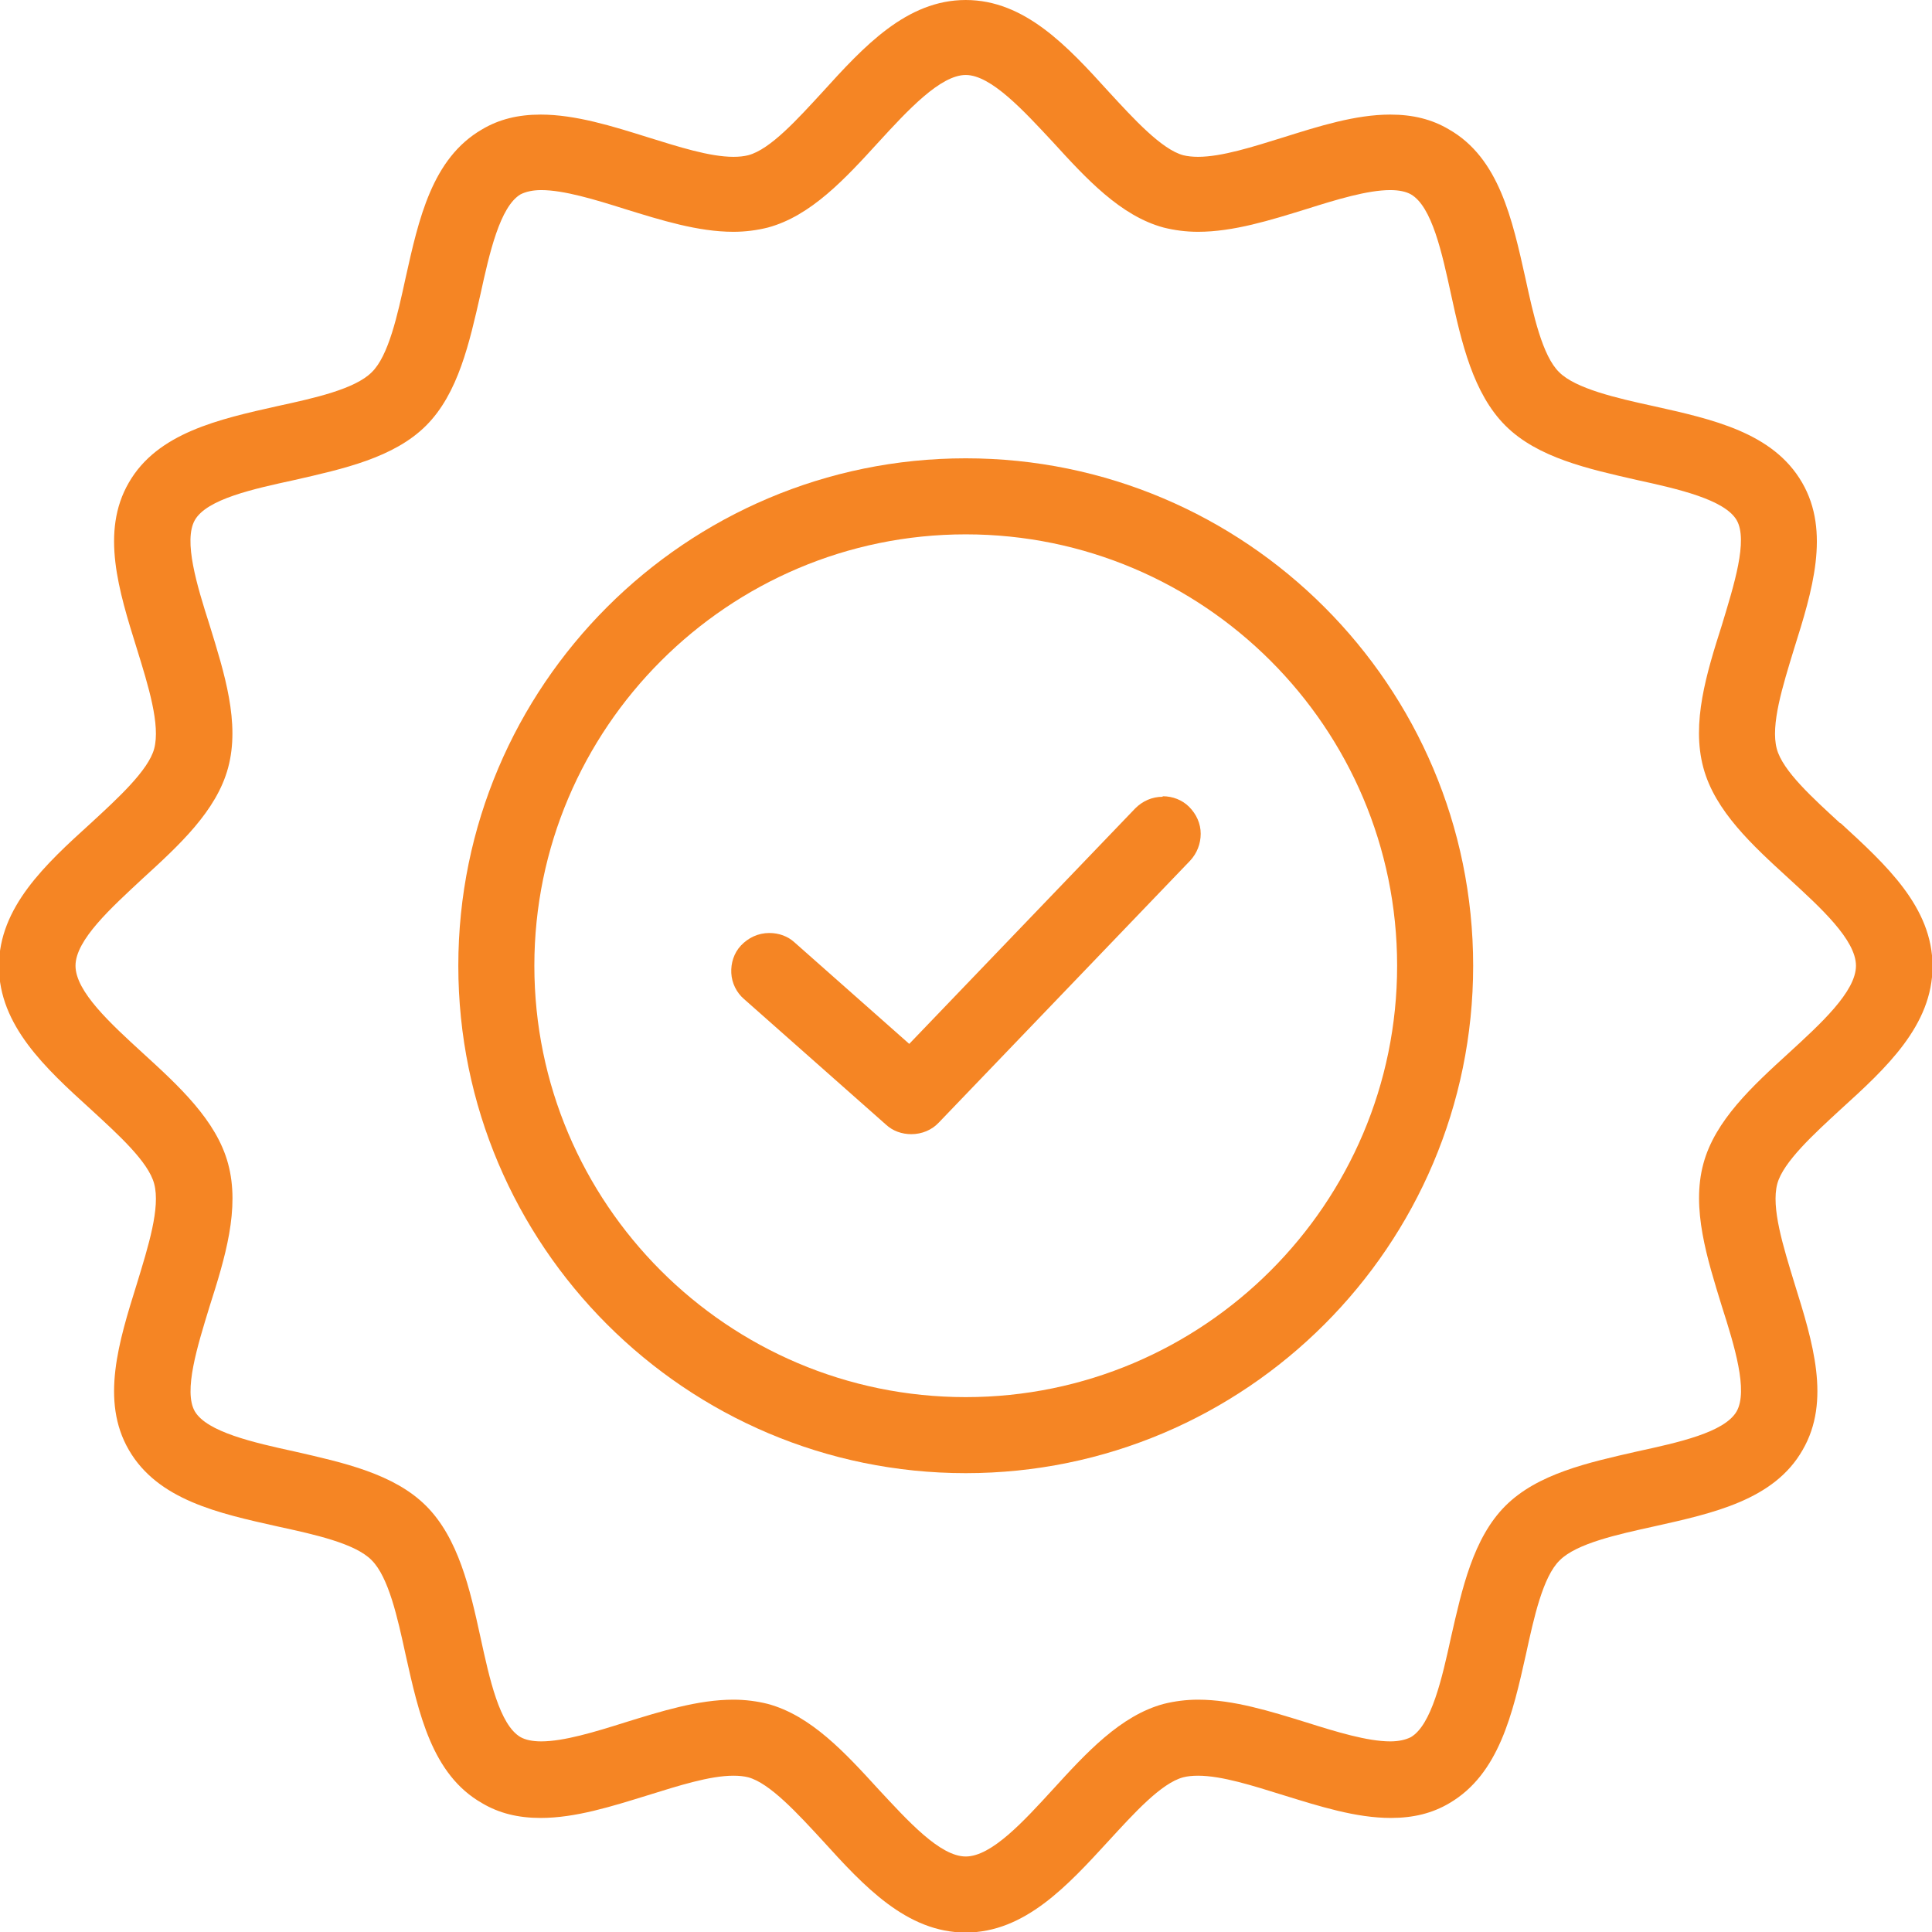
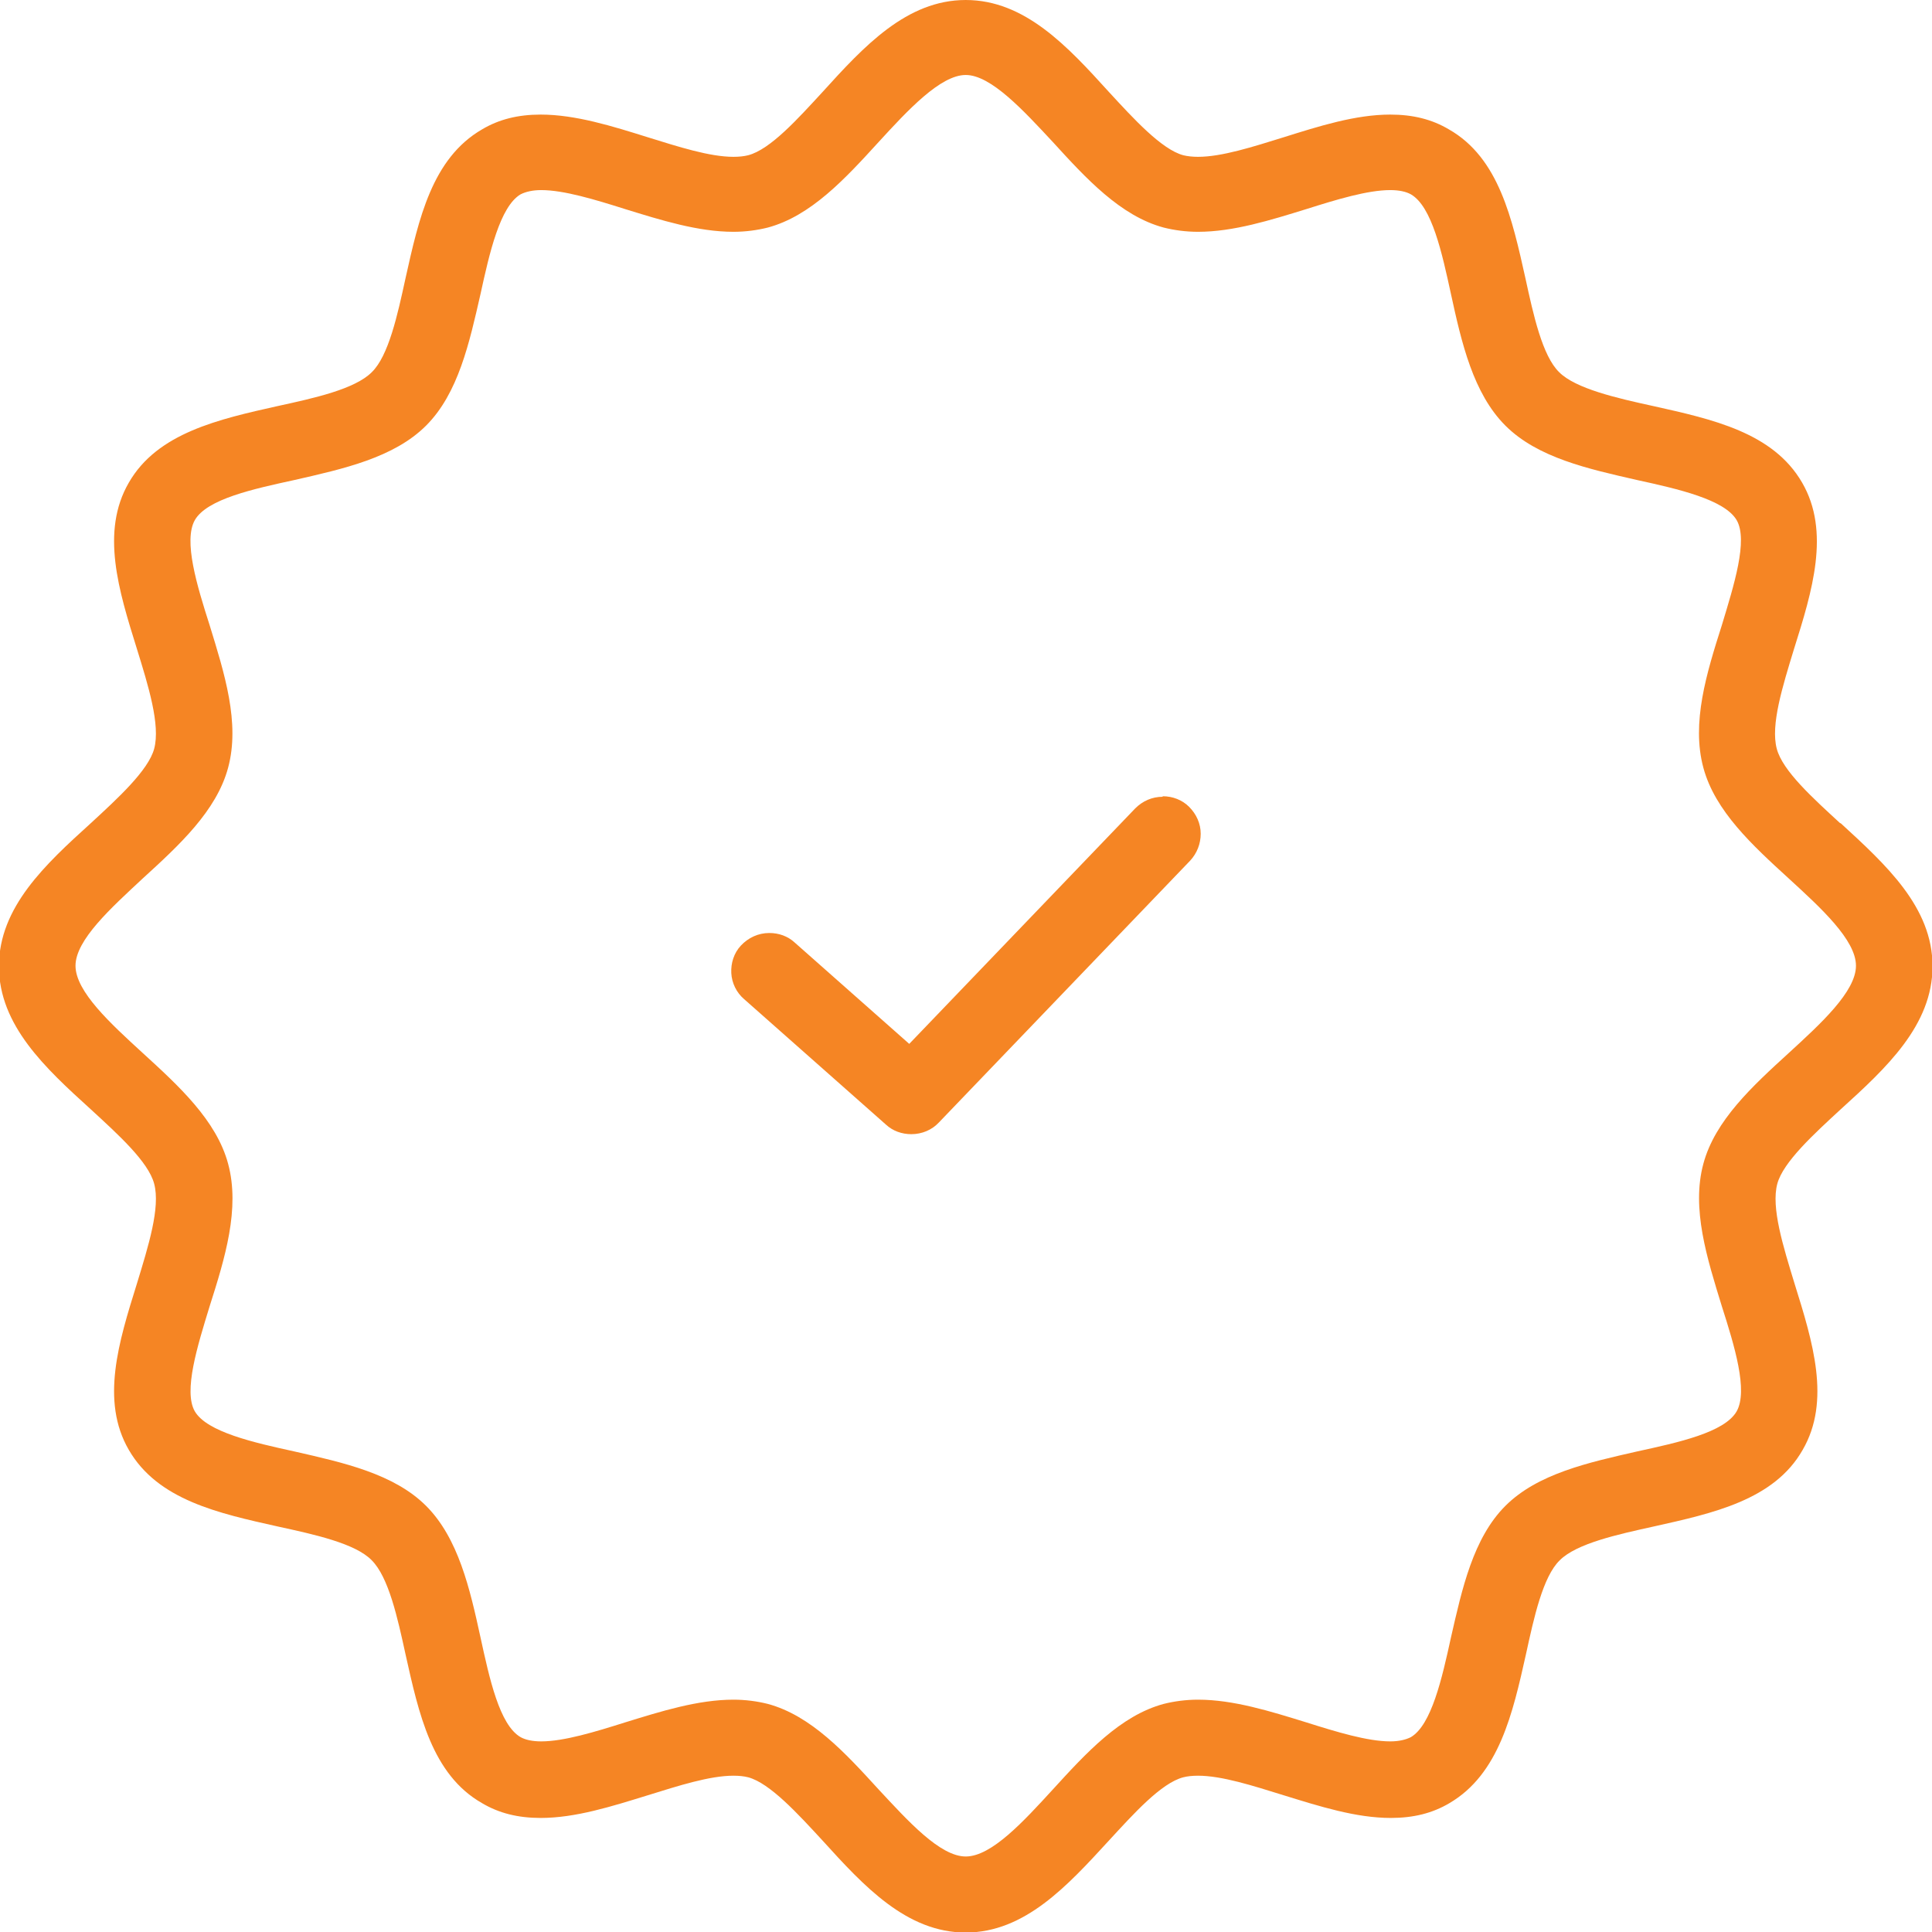
<svg xmlns="http://www.w3.org/2000/svg" id="Layer_2" data-name="Layer 2" viewBox="0 0 36.59 36.59">
  <defs>
    <style> .cls-1 { fill: #f58524; } </style>
  </defs>
  <g id="Layer_1-2" data-name="Layer 1">
    <g>
      <path class="cls-1" d="M22.02,15.09h0c-.2,0-.38.08-.52.22l-4.28,4.46-2.17-1.92c-.13-.12-.3-.18-.48-.18-.21,0-.4.09-.54.24-.13.14-.19.33-.18.52.01.19.1.37.24.49l2.69,2.38c.13.12.3.18.48.18.2,0,.39-.08.52-.22l4.76-4.96c.13-.14.2-.32.2-.51,0-.19-.08-.37-.22-.51-.13-.13-.31-.2-.5-.2" />
-       <path class="cls-1" d="M18.29,26.46c-4.51,0-8.17-3.67-8.17-8.17s3.67-8.17,8.17-8.17,8.17,3.66,8.17,8.17-3.67,8.17-8.17,8.17M18.29,8.68c-5.3,0-9.61,4.31-9.61,9.61s4.31,9.61,9.61,9.61,9.61-4.31,9.61-9.61-4.31-9.61-9.61-9.61" />
      <path class="cls-1" d="M32.61,24.74c.24.75.5,1.6.28,1.99-.23.4-1.11.59-1.89.76-.92.21-1.88.42-2.49,1.03s-.82,1.57-1.03,2.49c-.17.78-.37,1.66-.76,1.89-.1.05-.23.08-.39.08-.43,0-1.02-.18-1.59-.36-.68-.21-1.38-.43-2.05-.43-.23,0-.45.03-.65.08-.82.22-1.47.93-2.1,1.62-.55.6-1.16,1.27-1.65,1.27s-1.1-.68-1.65-1.27c-.63-.69-1.28-1.4-2.1-1.62-.2-.05-.42-.08-.65-.08-.67,0-1.37.22-2.05.43-.57.18-1.16.36-1.59.36-.17,0-.3-.03-.39-.08-.4-.23-.59-1.11-.76-1.89-.2-.92-.42-1.88-1.03-2.49s-1.57-.82-2.49-1.03c-.78-.17-1.66-.37-1.89-.76-.22-.38.05-1.24.28-1.99.29-.91.58-1.85.35-2.7-.22-.82-.93-1.47-1.62-2.1-.6-.55-1.27-1.16-1.27-1.65s.68-1.1,1.27-1.65c.69-.63,1.4-1.28,1.62-2.1.23-.85-.07-1.79-.35-2.7-.24-.75-.5-1.6-.28-1.99.23-.4,1.11-.59,1.89-.76.92-.21,1.88-.42,2.49-1.03s.82-1.57,1.03-2.49c.17-.78.37-1.66.76-1.89.1-.05.23-.08.39-.08.43,0,1.02.18,1.59.36.68.21,1.38.43,2.05.43.23,0,.45-.03.65-.08.82-.22,1.47-.93,2.1-1.62.55-.6,1.17-1.27,1.65-1.27s1.1.68,1.65,1.27c.63.69,1.28,1.4,2.1,1.62.2.05.42.08.65.08.67,0,1.37-.22,2.05-.43.57-.18,1.16-.36,1.59-.36.17,0,.3.03.39.08.4.23.59,1.11.76,1.89.2.92.42,1.88,1.03,2.49s1.57.82,2.49,1.03c.78.17,1.66.37,1.89.76.22.38-.05,1.23-.28,1.99-.29.91-.58,1.85-.35,2.7.22.82.93,1.47,1.62,2.1.6.55,1.27,1.16,1.27,1.65s-.67,1.1-1.27,1.65c-.69.63-1.4,1.28-1.62,2.1-.23.85.07,1.79.35,2.7M34.85,15.59c-.51-.47-1.09-.99-1.2-1.41-.12-.45.11-1.18.33-1.9.34-1.08.69-2.21.15-3.14-.55-.95-1.7-1.2-2.82-1.45-.69-.15-1.47-.33-1.78-.64-.32-.31-.49-1.09-.64-1.78-.25-1.12-.5-2.28-1.45-2.82-.32-.19-.68-.28-1.11-.28-.66,0-1.35.22-2.02.43-.58.18-1.17.37-1.62.37-.1,0-.2-.01-.28-.03-.41-.11-.94-.69-1.41-1.2-.78-.86-1.59-1.74-2.71-1.74s-1.93.88-2.71,1.74c-.47.51-.99,1.09-1.41,1.2-.08.02-.17.03-.28.03-.45,0-1.04-.19-1.62-.37-.67-.21-1.37-.43-2.03-.43-.43,0-.79.09-1.11.28-.95.55-1.2,1.7-1.45,2.82-.15.69-.32,1.47-.64,1.78-.32.32-1.09.49-1.78.64-1.12.25-2.28.51-2.82,1.45-.54.93-.19,2.05.15,3.14.22.71.45,1.45.33,1.9-.11.41-.69.94-1.2,1.41-.86.78-1.74,1.59-1.74,2.71s.88,1.93,1.74,2.71c.51.47,1.09.99,1.2,1.41.12.45-.11,1.18-.33,1.9-.34,1.09-.69,2.21-.15,3.14.55.95,1.7,1.2,2.82,1.45.69.15,1.47.32,1.78.64.32.32.49,1.09.64,1.78.25,1.12.5,2.28,1.45,2.82.32.19.68.28,1.11.28.66,0,1.35-.22,2.03-.43.58-.18,1.17-.37,1.62-.37.11,0,.2.01.28.03.41.11.94.69,1.41,1.2.78.86,1.59,1.74,2.71,1.74s1.93-.89,2.71-1.74c.47-.51.99-1.09,1.41-1.2.08-.02.17-.03.28-.03.45,0,1.04.19,1.62.37.68.21,1.37.43,2.03.43.43,0,.79-.09,1.11-.28.94-.55,1.2-1.7,1.45-2.82.15-.69.32-1.47.64-1.78.32-.32,1.1-.49,1.78-.64,1.12-.25,2.28-.5,2.82-1.45.54-.93.19-2.05-.15-3.14-.22-.72-.45-1.45-.33-1.9.11-.41.69-.94,1.2-1.41.86-.78,1.74-1.59,1.74-2.71s-.88-1.92-1.74-2.71" />
    </g>
  </g>
</svg>